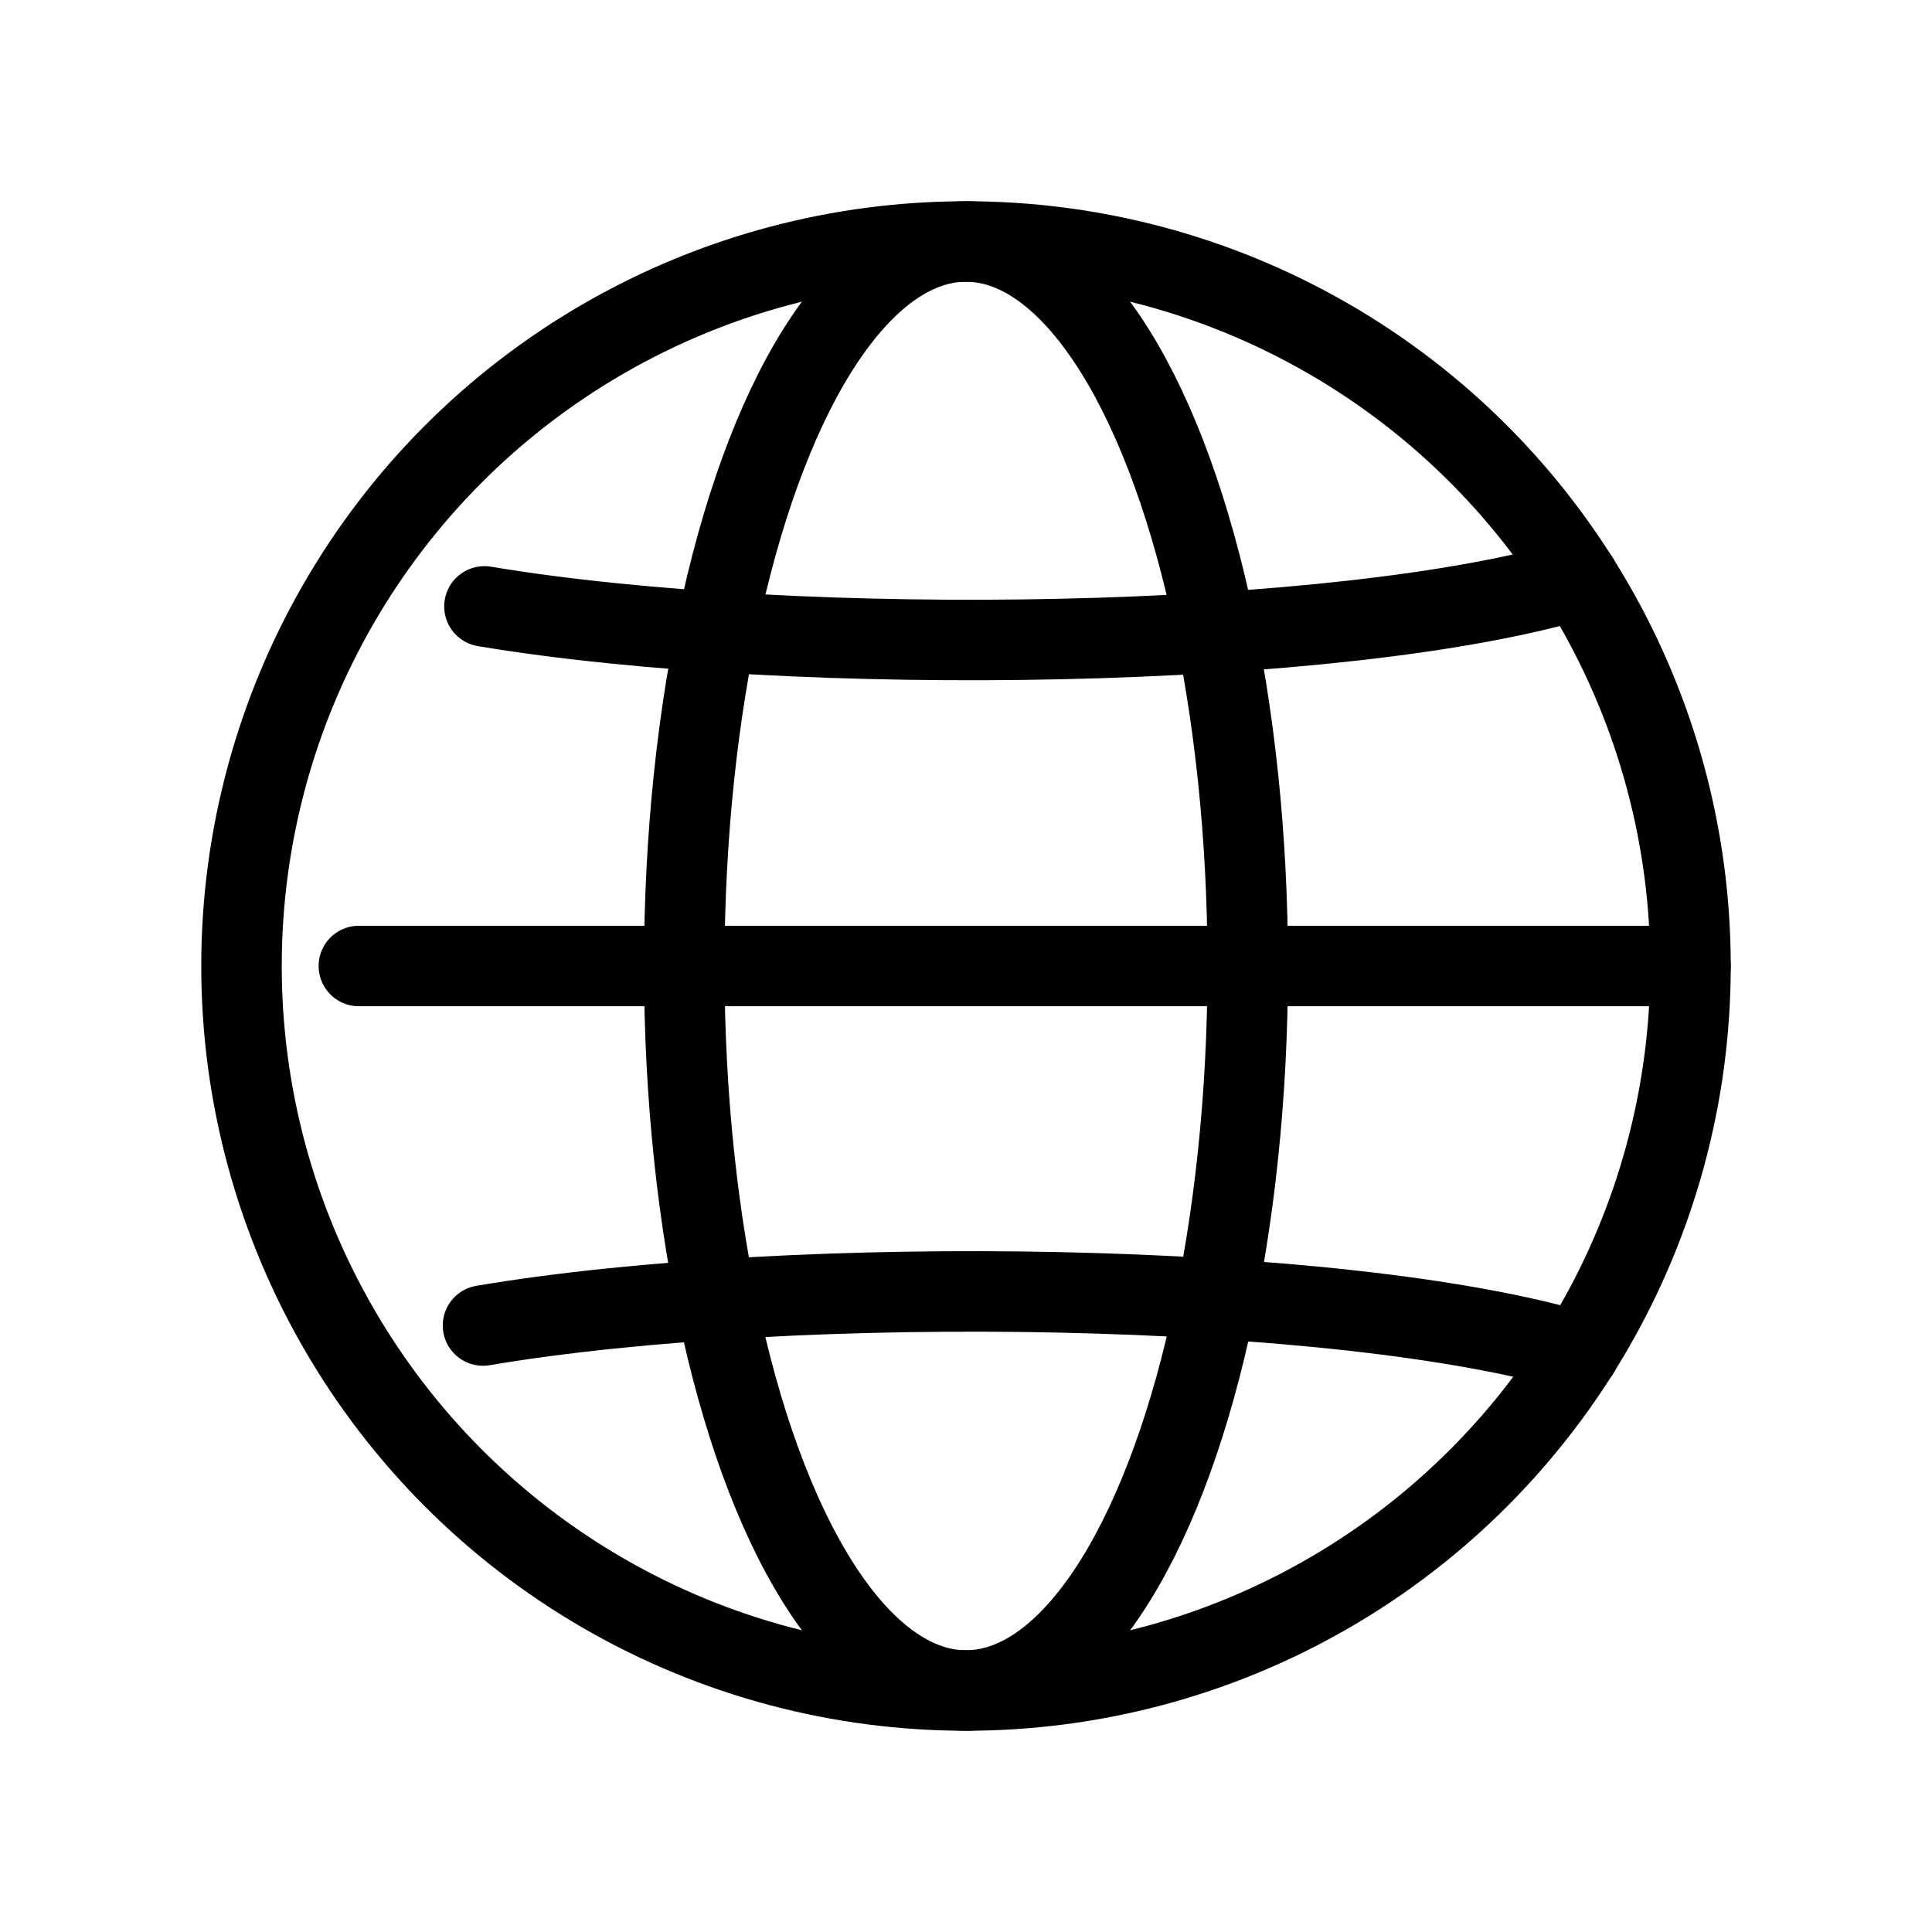
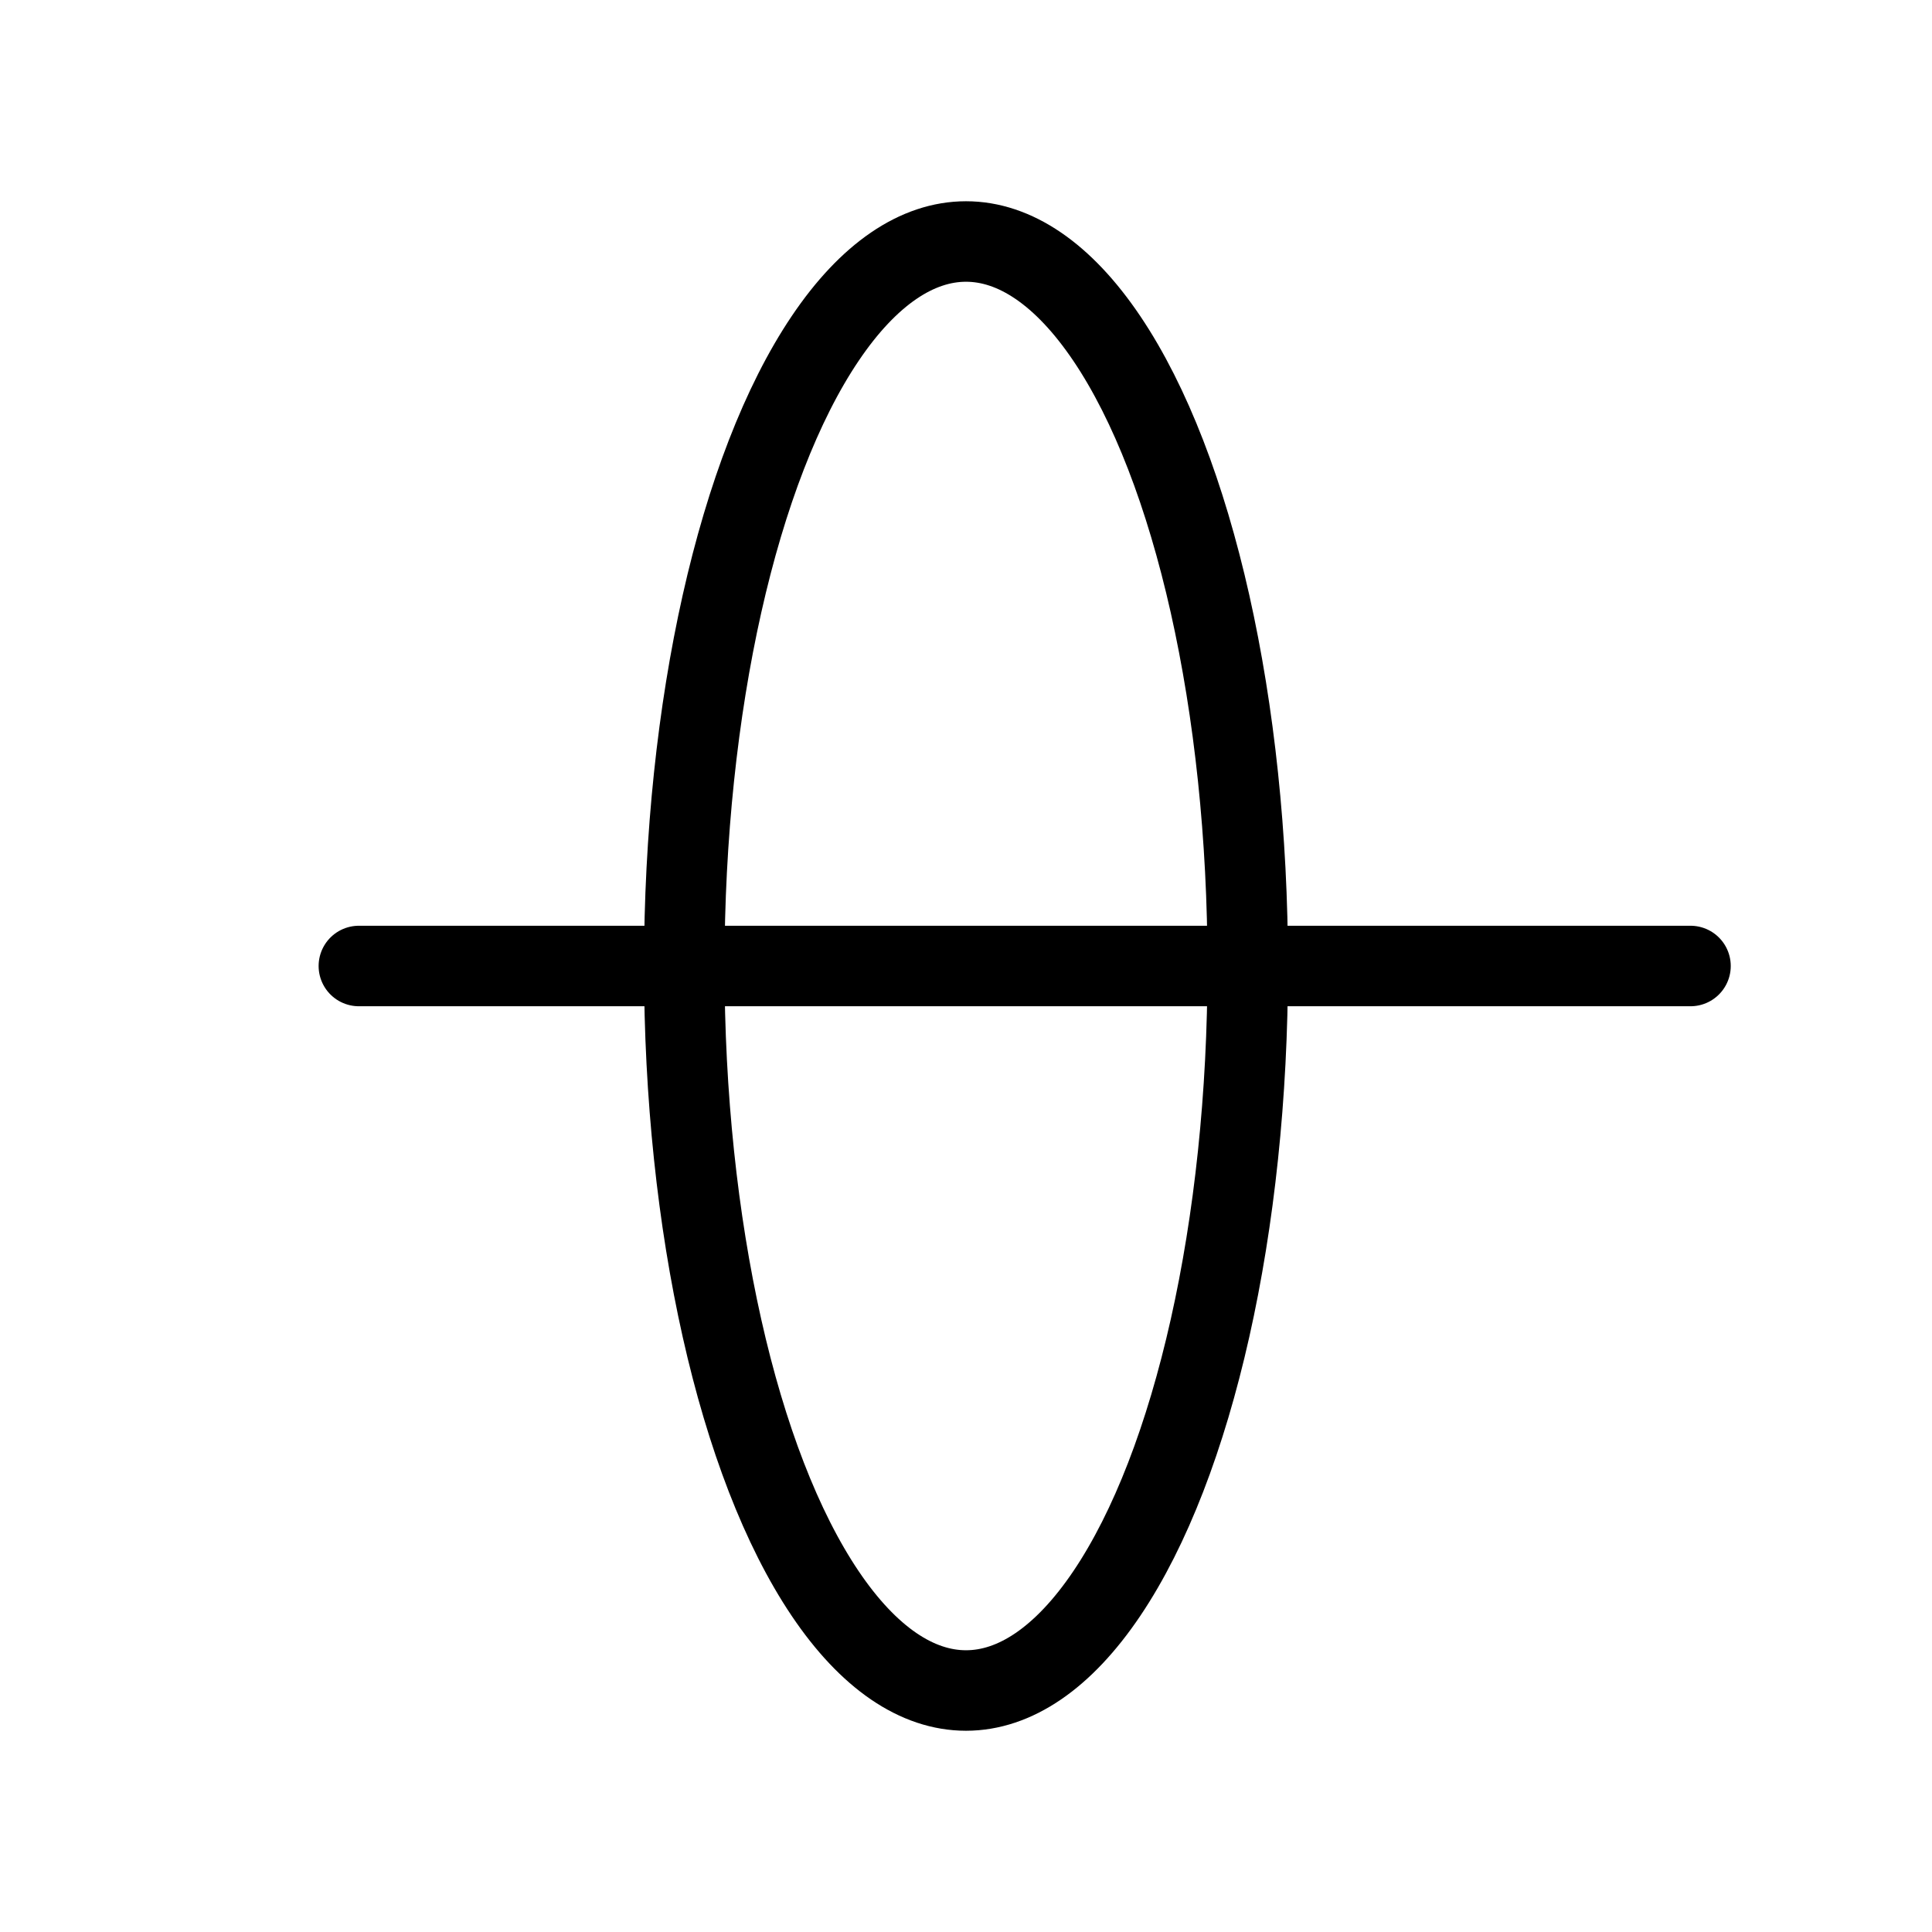
<svg xmlns="http://www.w3.org/2000/svg" id="Layer_1" data-name="Layer 1" viewBox="0 0 24 24">
  <defs>
    <style>.cls-1{fill:none;stroke:#000;stroke-linecap:round;stroke-linejoin:round;}</style>
  </defs>
  <title>globe</title>
  <line class="cls-1" x1="4.458" y1="12" x2="21" y2="12" />
-   <circle class="cls-1" cx="12" cy="12" r="9" />
  <ellipse class="cls-1" cx="12" cy="12" rx="3.5" ry="9" />
-   <path class="cls-1" d="M6,16.466c3.9-.659,10.686-.549,13.617.331" />
-   <path class="cls-1" d="M19.61,7.193c-2.916.88-9.683.993-13.592.34" />
</svg>